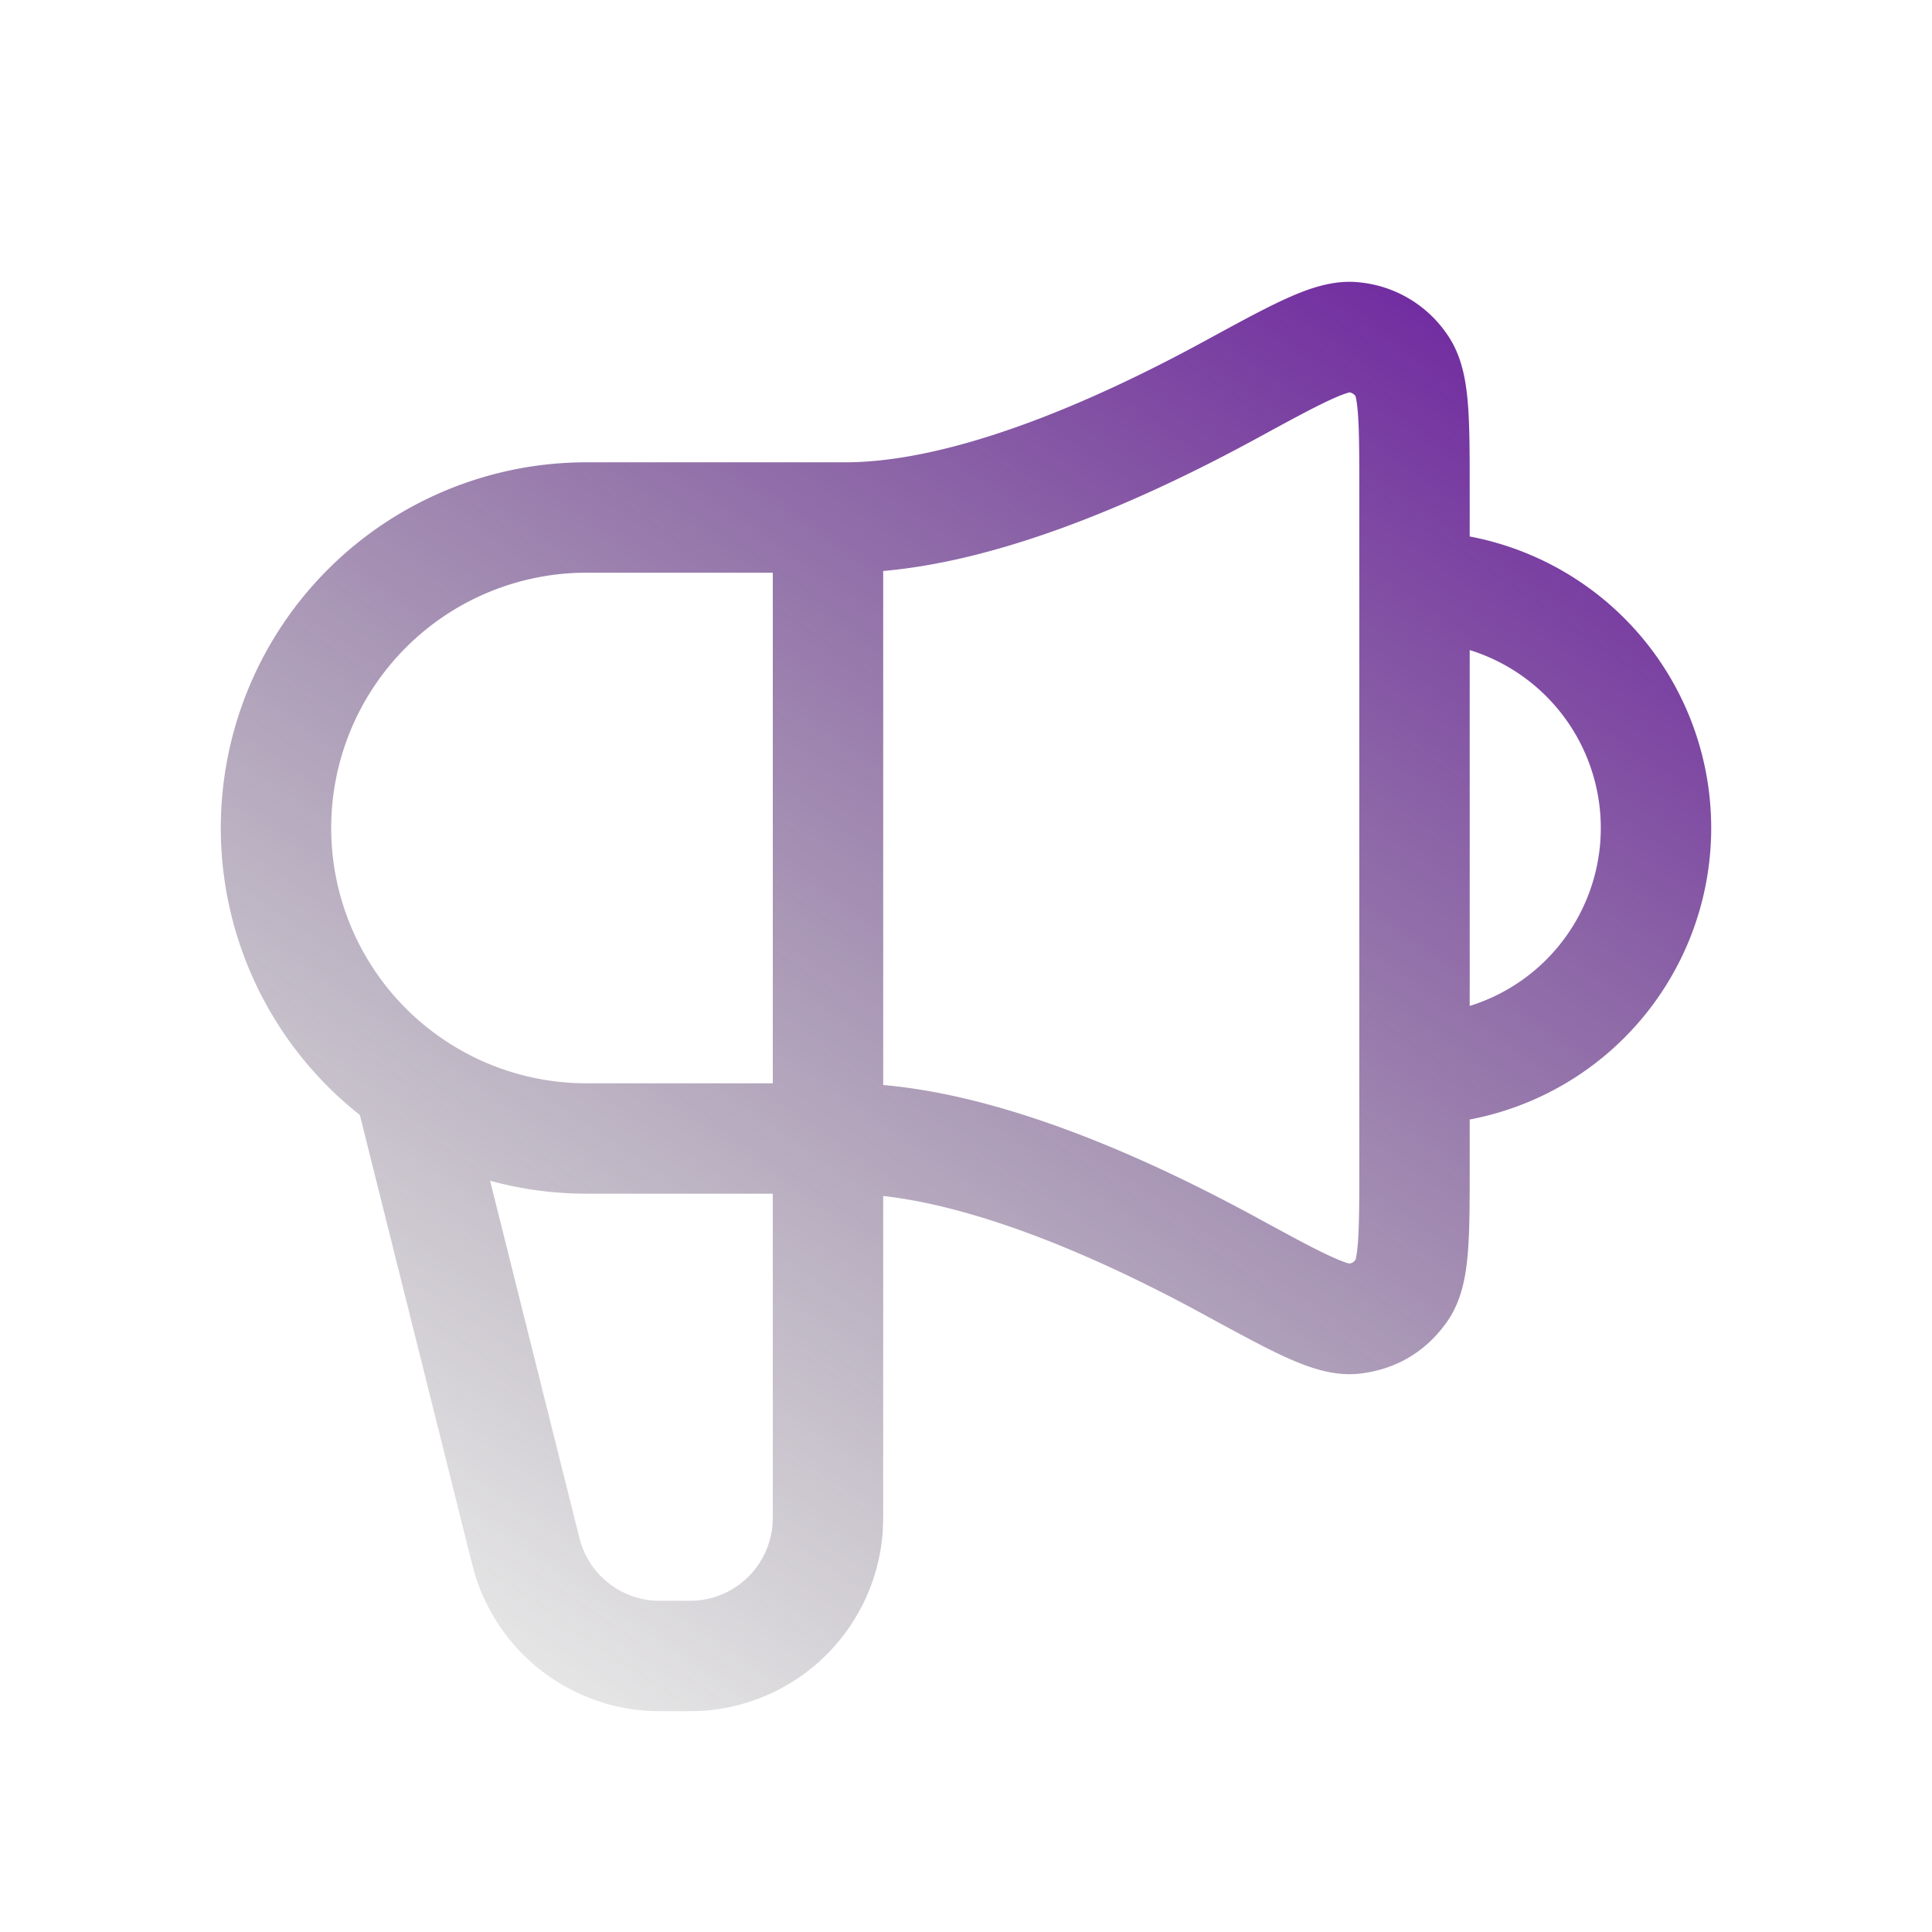
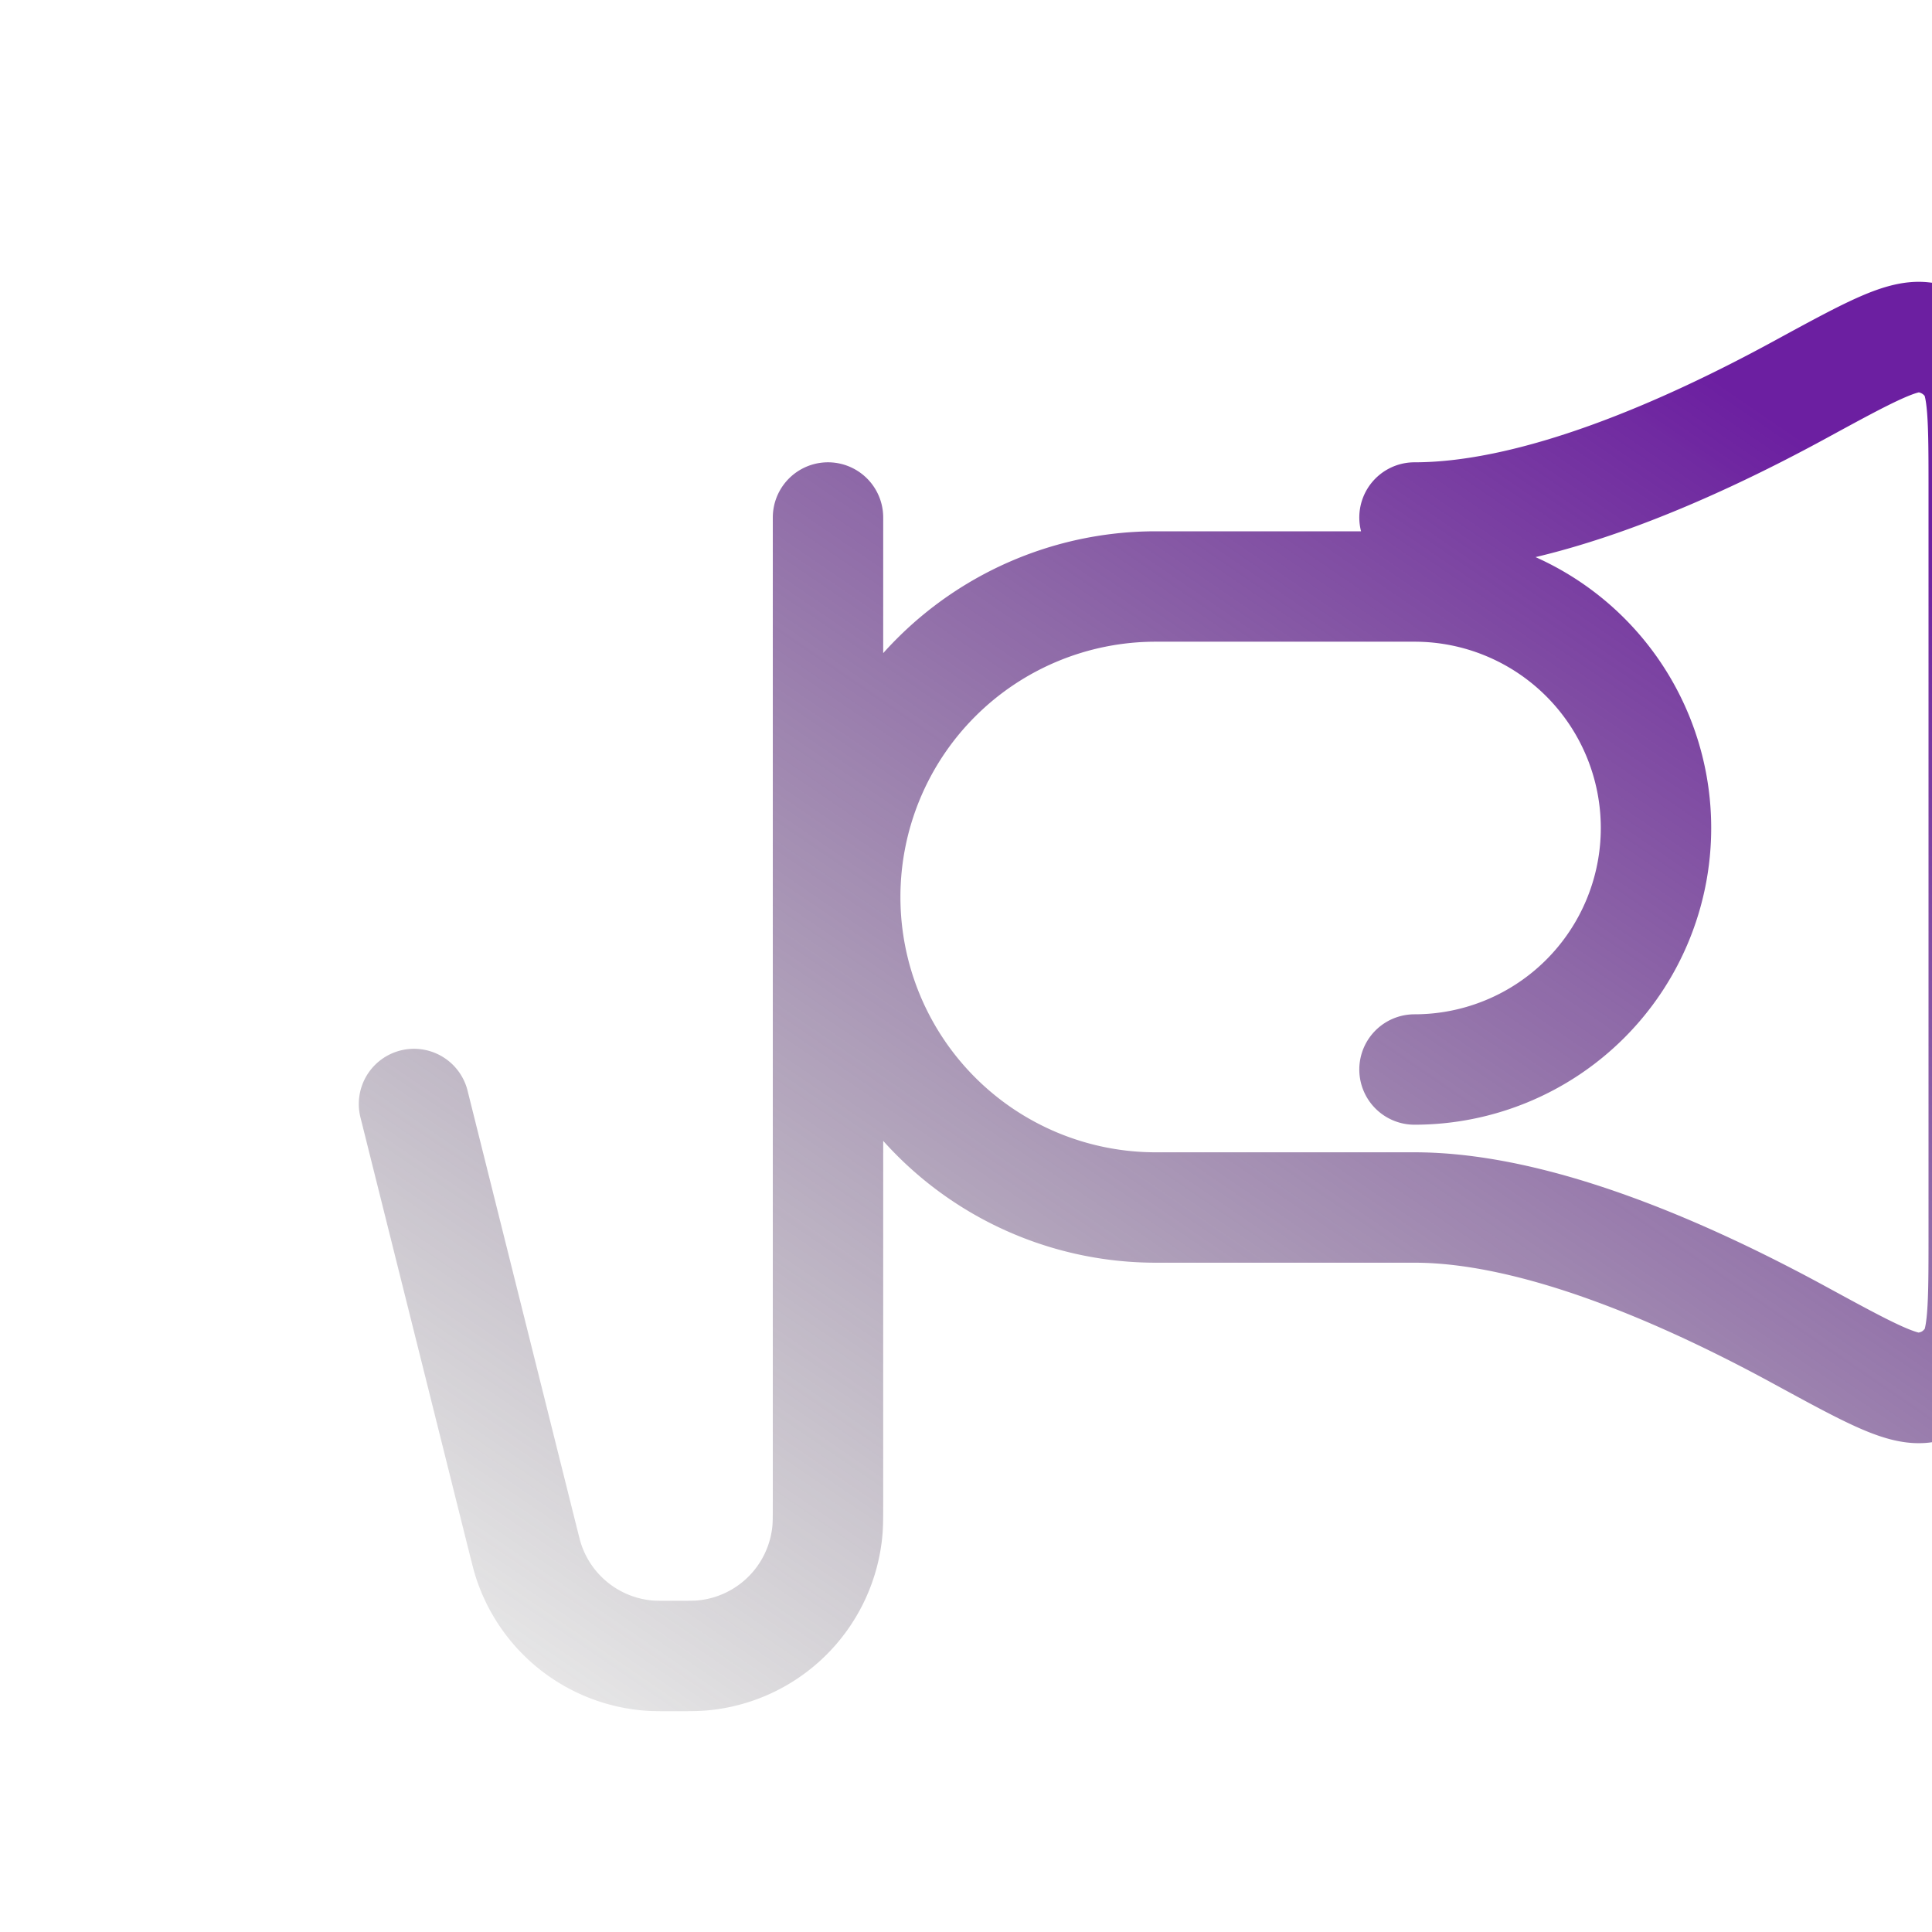
<svg xmlns="http://www.w3.org/2000/svg" width="1em" height="1em" viewBox="0 0 35 35" fill="none">
-   <path d="m7.5 20 1.968 7.873c.056.222.083.332.116.429a2.5 2.5 0 0 0 2.164 1.69c.102.008.216.008.444.008.286 0 .429 0 .55-.012a2.5 2.5 0 0 0 2.246-2.247c.012-.12.012-.263.012-.549V9.375m10.625 10a4.375 4.375 0 1 0 0-8.75m-10.312-1.25h-4.688a5.625 5.625 0 1 0 0 11.25h4.688c2.207 0 4.909 1.184 6.992 2.32 1.216.662 1.824.994 2.222.945.37-.045.648-.211.865-.514.233-.326.233-.979.233-2.284V8.908c0-1.305 0-1.958-.233-2.284a1.18 1.18 0 0 0-.865-.514c-.398-.049-1.006.283-2.222.945-2.083 1.136-4.785 2.32-6.992 2.32" stroke="url(#a)" stroke-width="2" stroke-linecap="round" stroke-linejoin="round" />
+   <path d="m7.5 20 1.968 7.873c.056.222.083.332.116.429a2.5 2.5 0 0 0 2.164 1.69c.102.008.216.008.444.008.286 0 .429 0 .55-.012a2.5 2.5 0 0 0 2.246-2.247c.012-.12.012-.263.012-.549V9.375m10.625 10a4.375 4.375 0 1 0 0-8.75h-4.688a5.625 5.625 0 1 0 0 11.25h4.688c2.207 0 4.909 1.184 6.992 2.32 1.216.662 1.824.994 2.222.945.37-.045.648-.211.865-.514.233-.326.233-.979.233-2.284V8.908c0-1.305 0-1.958-.233-2.284a1.18 1.18 0 0 0-.865-.514c-.398-.049-1.006.283-2.222.945-2.083 1.136-4.785 2.32-6.992 2.32" stroke="url(#a)" stroke-width="2" stroke-linecap="round" stroke-linejoin="round" />
  <defs>
    <linearGradient id="a" x1="30" y1="6.105" x2="11.439" y2="33.214" gradientUnits="userSpaceOnUse">
      <stop stop-color="#6C1FA1" />
      <stop offset="1" stop-color="#494949" stop-opacity=".1" />
    </linearGradient>
  </defs>
</svg>